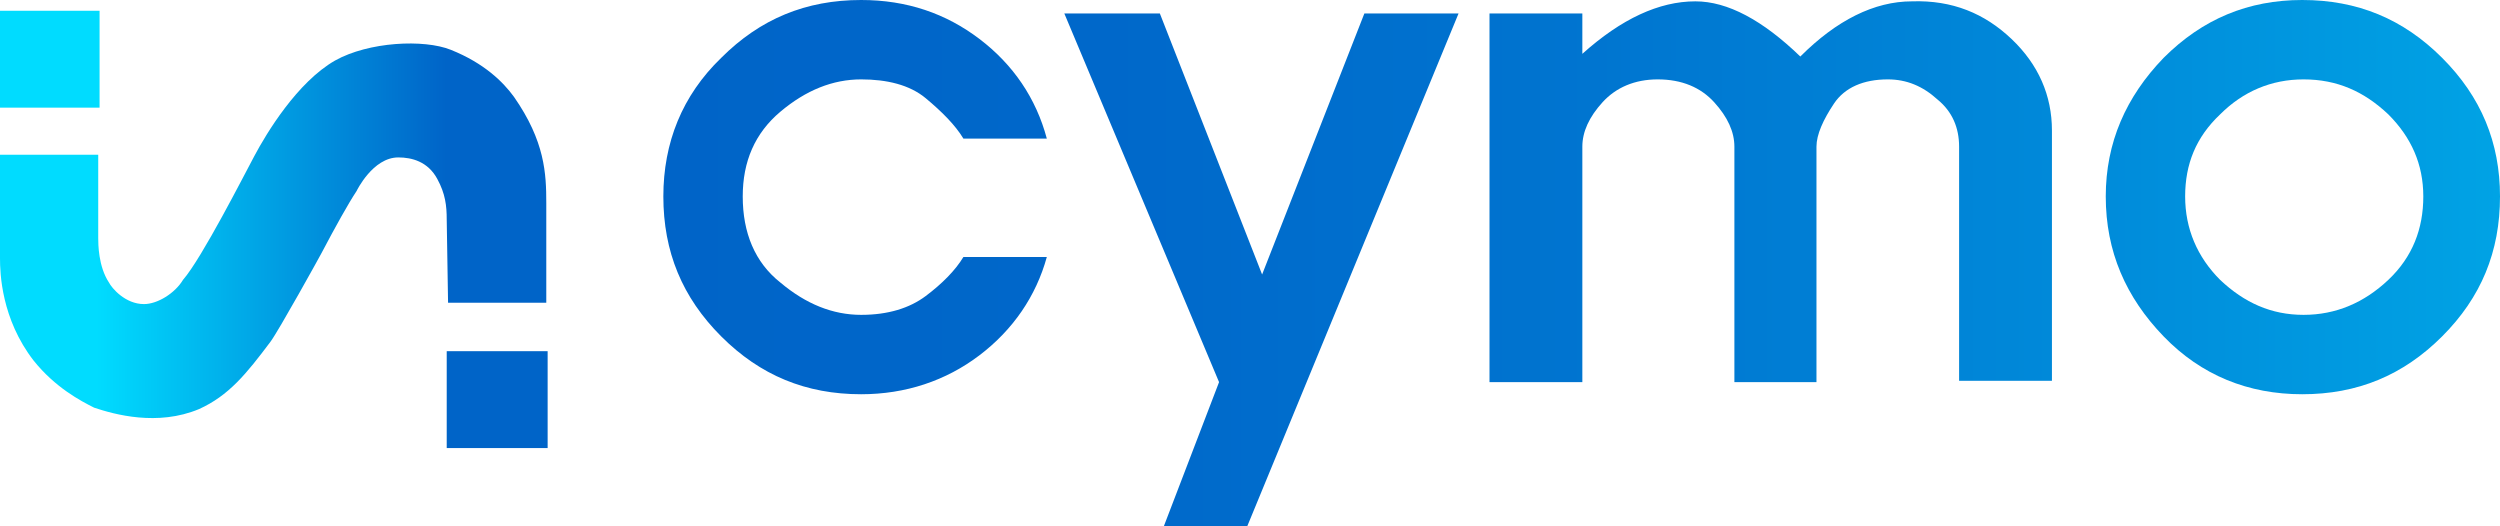
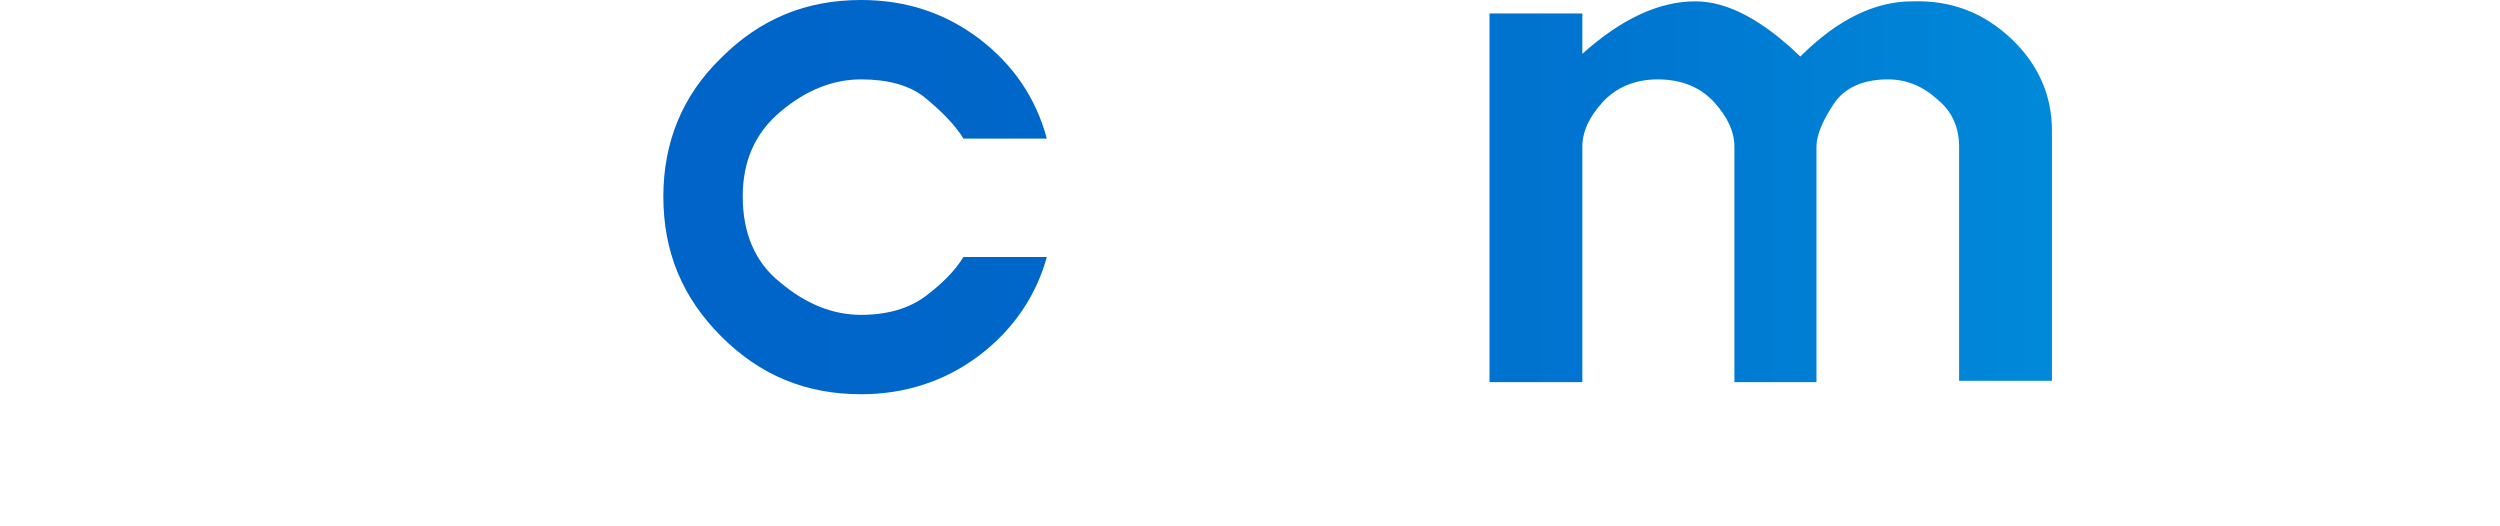
<svg xmlns="http://www.w3.org/2000/svg" version="1.1" id="svg" x="0px" y="0px" viewBox="0 0 185.8 39.1" style="enable-background:new 0 0 185.8 39.1;" xml:space="preserve">
  <style type="text/css">
	.st0{fill:#00DCFF;}
	.st1{fill:#0064C8;}
	.st2{fill:url(#SVGID_1_);}
	.st3{fill:url(#SVGID_2_);}
	.st4{fill:url(#SVGID_3_);}
	.st5{fill:url(#SVGID_4_);}
	.st6{fill:url(#SVGID_5_);}
</style>
-   <polyline class="st0" points="0,0.8 0,8 7.4,8 7.4,0.8 " />
-   <rect x="33.2" y="26.1" class="st1" width="7.5" height="7.2" />
  <linearGradient id="SVGID_1_" gradientUnits="userSpaceOnUse" x1="0" y1="-719.152" x2="40.676" y2="-719.152" gradientTransform="matrix(1 0 0 -1 0 -702)">
    <stop offset="0.177" style="stop-color:#00DCFF" />
    <stop offset="0.815" style="stop-color:#0064C8" />
  </linearGradient>
-   <path class="st2" d="M33.3,22.5h7.3v-7.4c0-2.2-0.1-4.6-2.4-7.9c-0.8-1.1-2.2-2.5-4.7-3.5c-2-0.8-6.1-0.6-8.6,0.8  c-2.8,1.6-5.1,5.4-6,7.1c-0.7,1.3-3.9,7.6-5.3,9.2c-0.6,1-1.9,1.8-2.9,1.8c-1.4,0-2.4-1.2-2.6-1.6c-0.8-1.2-0.8-2.9-0.8-3.3  c0-2.1,0-4.1,0-6.2H0l0,0v7.7c0,1.1,0.1,4.5,2.5,7.6c1.6,2,3.5,3,4.5,3.5c1.5,0.5,4.7,1.4,7.8,0.1c2.2-1,3.5-2.6,5.3-5  c0.6-0.8,3.7-6.4,3.8-6.6c1-1.9,2-3.7,2.6-4.6c0,0,1.2-2.5,3.1-2.5c1,0,2.2,0.3,2.9,1.6c0.6,1.1,0.7,2,0.7,3" />
  <g>
    <g>
      <linearGradient id="SVGID_2_" gradientUnits="userSpaceOnUse" x1="49.217" y1="728.65" x2="239.269" y2="728.65" gradientTransform="matrix(1 0 0 1 0 -714)">
        <stop offset="0" style="stop-color:#0064C8" />
        <stop offset="0.175" style="stop-color:#0068CA" />
        <stop offset="0.365" style="stop-color:#0075D0" />
        <stop offset="0.562" style="stop-color:#008BDA" />
        <stop offset="0.765" style="stop-color:#00AAE8" />
        <stop offset="0.969" style="stop-color:#00D0FA" />
        <stop offset="1" style="stop-color:#00D7FD" />
      </linearGradient>
      <path class="st3" d="M71.6,10.3c-0.6-1-1.6-2-2.8-3S65.9,5.9,64,5.9c-2.1,0-4.1,0.8-6,2.4c-1.9,1.6-2.8,3.7-2.8,6.3    c0,2.7,0.9,4.9,2.8,6.4c1.9,1.6,3.9,2.4,6,2.4c2,0,3.6-0.5,4.8-1.4s2.2-1.9,2.8-2.9h6.2c-0.8,2.9-2.5,5.4-5,7.3    c-2.5,1.9-5.5,2.9-8.8,2.9c-4.1,0-7.5-1.4-10.4-4.3c-2.9-2.9-4.3-6.3-4.3-10.4c0-4,1.4-7.5,4.3-10.3C56.5,1.4,59.9,0,64,0    c3.4,0,6.3,1,8.8,2.9s4.2,4.4,5,7.4C77.8,10.3,71.6,10.3,71.6,10.3z" />
      <linearGradient id="SVGID_3_" gradientUnits="userSpaceOnUse" x1="49.217" y1="734.05" x2="239.269" y2="734.05" gradientTransform="matrix(1 0 0 1 0 -714)">
        <stop offset="0" style="stop-color:#0064C8" />
        <stop offset="0.175" style="stop-color:#0068CA" />
        <stop offset="0.365" style="stop-color:#0075D0" />
        <stop offset="0.562" style="stop-color:#008BDA" />
        <stop offset="0.765" style="stop-color:#00AAE8" />
        <stop offset="0.969" style="stop-color:#00D0FA" />
        <stop offset="1" style="stop-color:#00D7FD" />
      </linearGradient>
-       <path class="st4" d="M79.1,1h7.1l7.6,19.4L101.4,1h7L92.7,39.1h-6.2l4.1-10.7L79.1,1z" />
      <linearGradient id="SVGID_4_" gradientUnits="userSpaceOnUse" x1="49.217" y1="728.247" x2="239.269" y2="728.247" gradientTransform="matrix(1 0 0 1 0 -714)">
        <stop offset="0" style="stop-color:#0064C8" />
        <stop offset="0.175" style="stop-color:#0068CA" />
        <stop offset="0.365" style="stop-color:#0075D0" />
        <stop offset="0.562" style="stop-color:#008BDA" />
        <stop offset="0.765" style="stop-color:#00AAE8" />
        <stop offset="0.969" style="stop-color:#00D0FA" />
        <stop offset="1" style="stop-color:#00D7FD" />
      </linearGradient>
      <path class="st5" d="M149.5,2.9c2,1.9,3,4.2,3,6.8v18.6h-6.9V10.9c0-1.4-0.5-2.6-1.6-3.5c-1.1-1-2.3-1.5-3.7-1.5    c-1.8,0-3.2,0.6-4,1.8S135,10,135,10.9v17.5h-6.1V10.9c0-1.1-0.5-2.2-1.5-3.3c-1-1.1-2.4-1.7-4.2-1.7c-1.7,0-3.1,0.6-4.1,1.7    s-1.5,2.2-1.5,3.3v17.5h-6.9V1h6.9v3c2.9-2.6,5.7-3.9,8.4-3.9c2.4,0,5,1.4,7.8,4.1c2.7-2.7,5.5-4.1,8.3-4.1    C145.1,0,147.5,1,149.5,2.9z" />
      <linearGradient id="SVGID_5_" gradientUnits="userSpaceOnUse" x1="49.217" y1="728.65" x2="239.269" y2="728.65" gradientTransform="matrix(1 0 0 1 0 -714)">
        <stop offset="0" style="stop-color:#0064C8" />
        <stop offset="0.175" style="stop-color:#0068CA" />
        <stop offset="0.365" style="stop-color:#0075D0" />
        <stop offset="0.562" style="stop-color:#008BDA" />
        <stop offset="0.765" style="stop-color:#00AAE8" />
        <stop offset="0.969" style="stop-color:#00D0FA" />
        <stop offset="1" style="stop-color:#00D7FD" />
      </linearGradient>
-       <path class="st6" d="M160.8,4.3c2.9-2.9,6.3-4.3,10.3-4.3c4.1,0,7.5,1.4,10.4,4.3s4.3,6.3,4.3,10.3c0,4.1-1.4,7.5-4.3,10.4    c-2.9,2.9-6.3,4.3-10.4,4.3c-4,0-7.5-1.4-10.3-4.3s-4.3-6.3-4.3-10.4C156.5,10.6,158,7.2,160.8,4.3z M165,8.5    c-1.8,1.7-2.6,3.7-2.6,6.1c0,2.4,0.9,4.5,2.6,6.2c1.8,1.7,3.8,2.6,6.2,2.6s4.5-0.9,6.3-2.6c1.8-1.7,2.6-3.8,2.6-6.2    s-0.9-4.4-2.6-6.1c-1.8-1.7-3.8-2.6-6.3-2.6C168.8,5.9,166.7,6.8,165,8.5z" />
    </g>
  </g>
</svg>